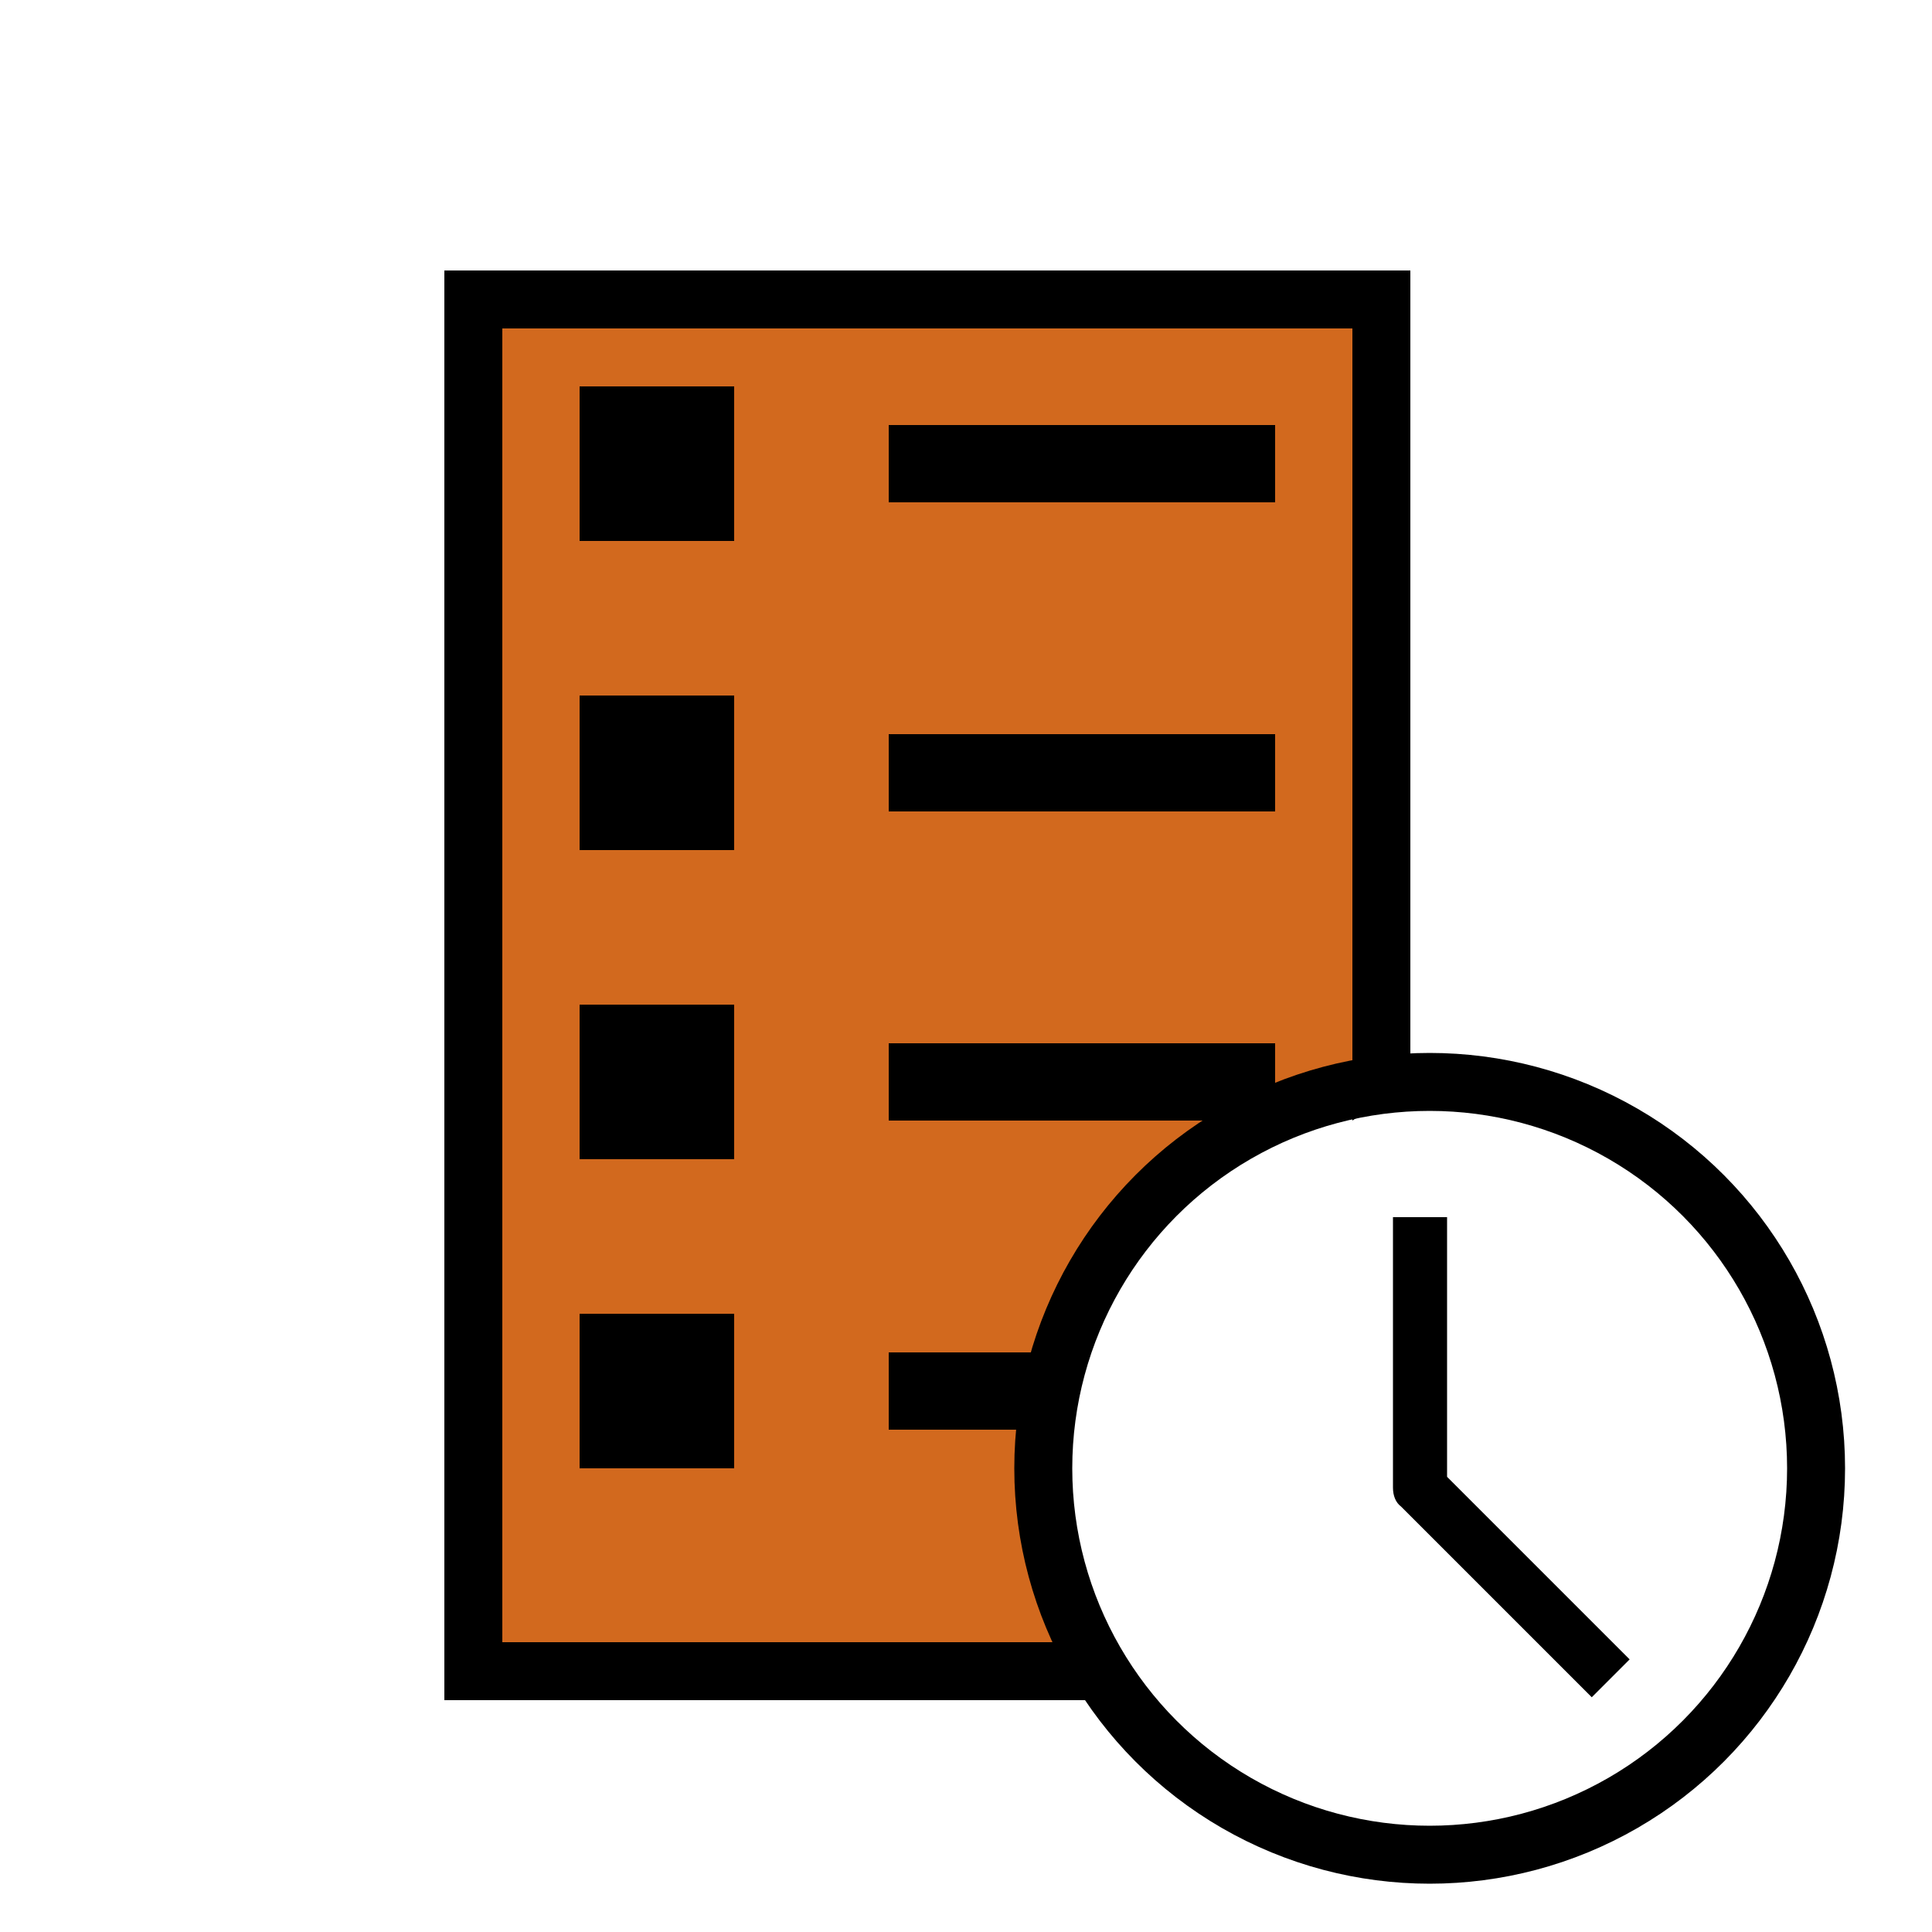
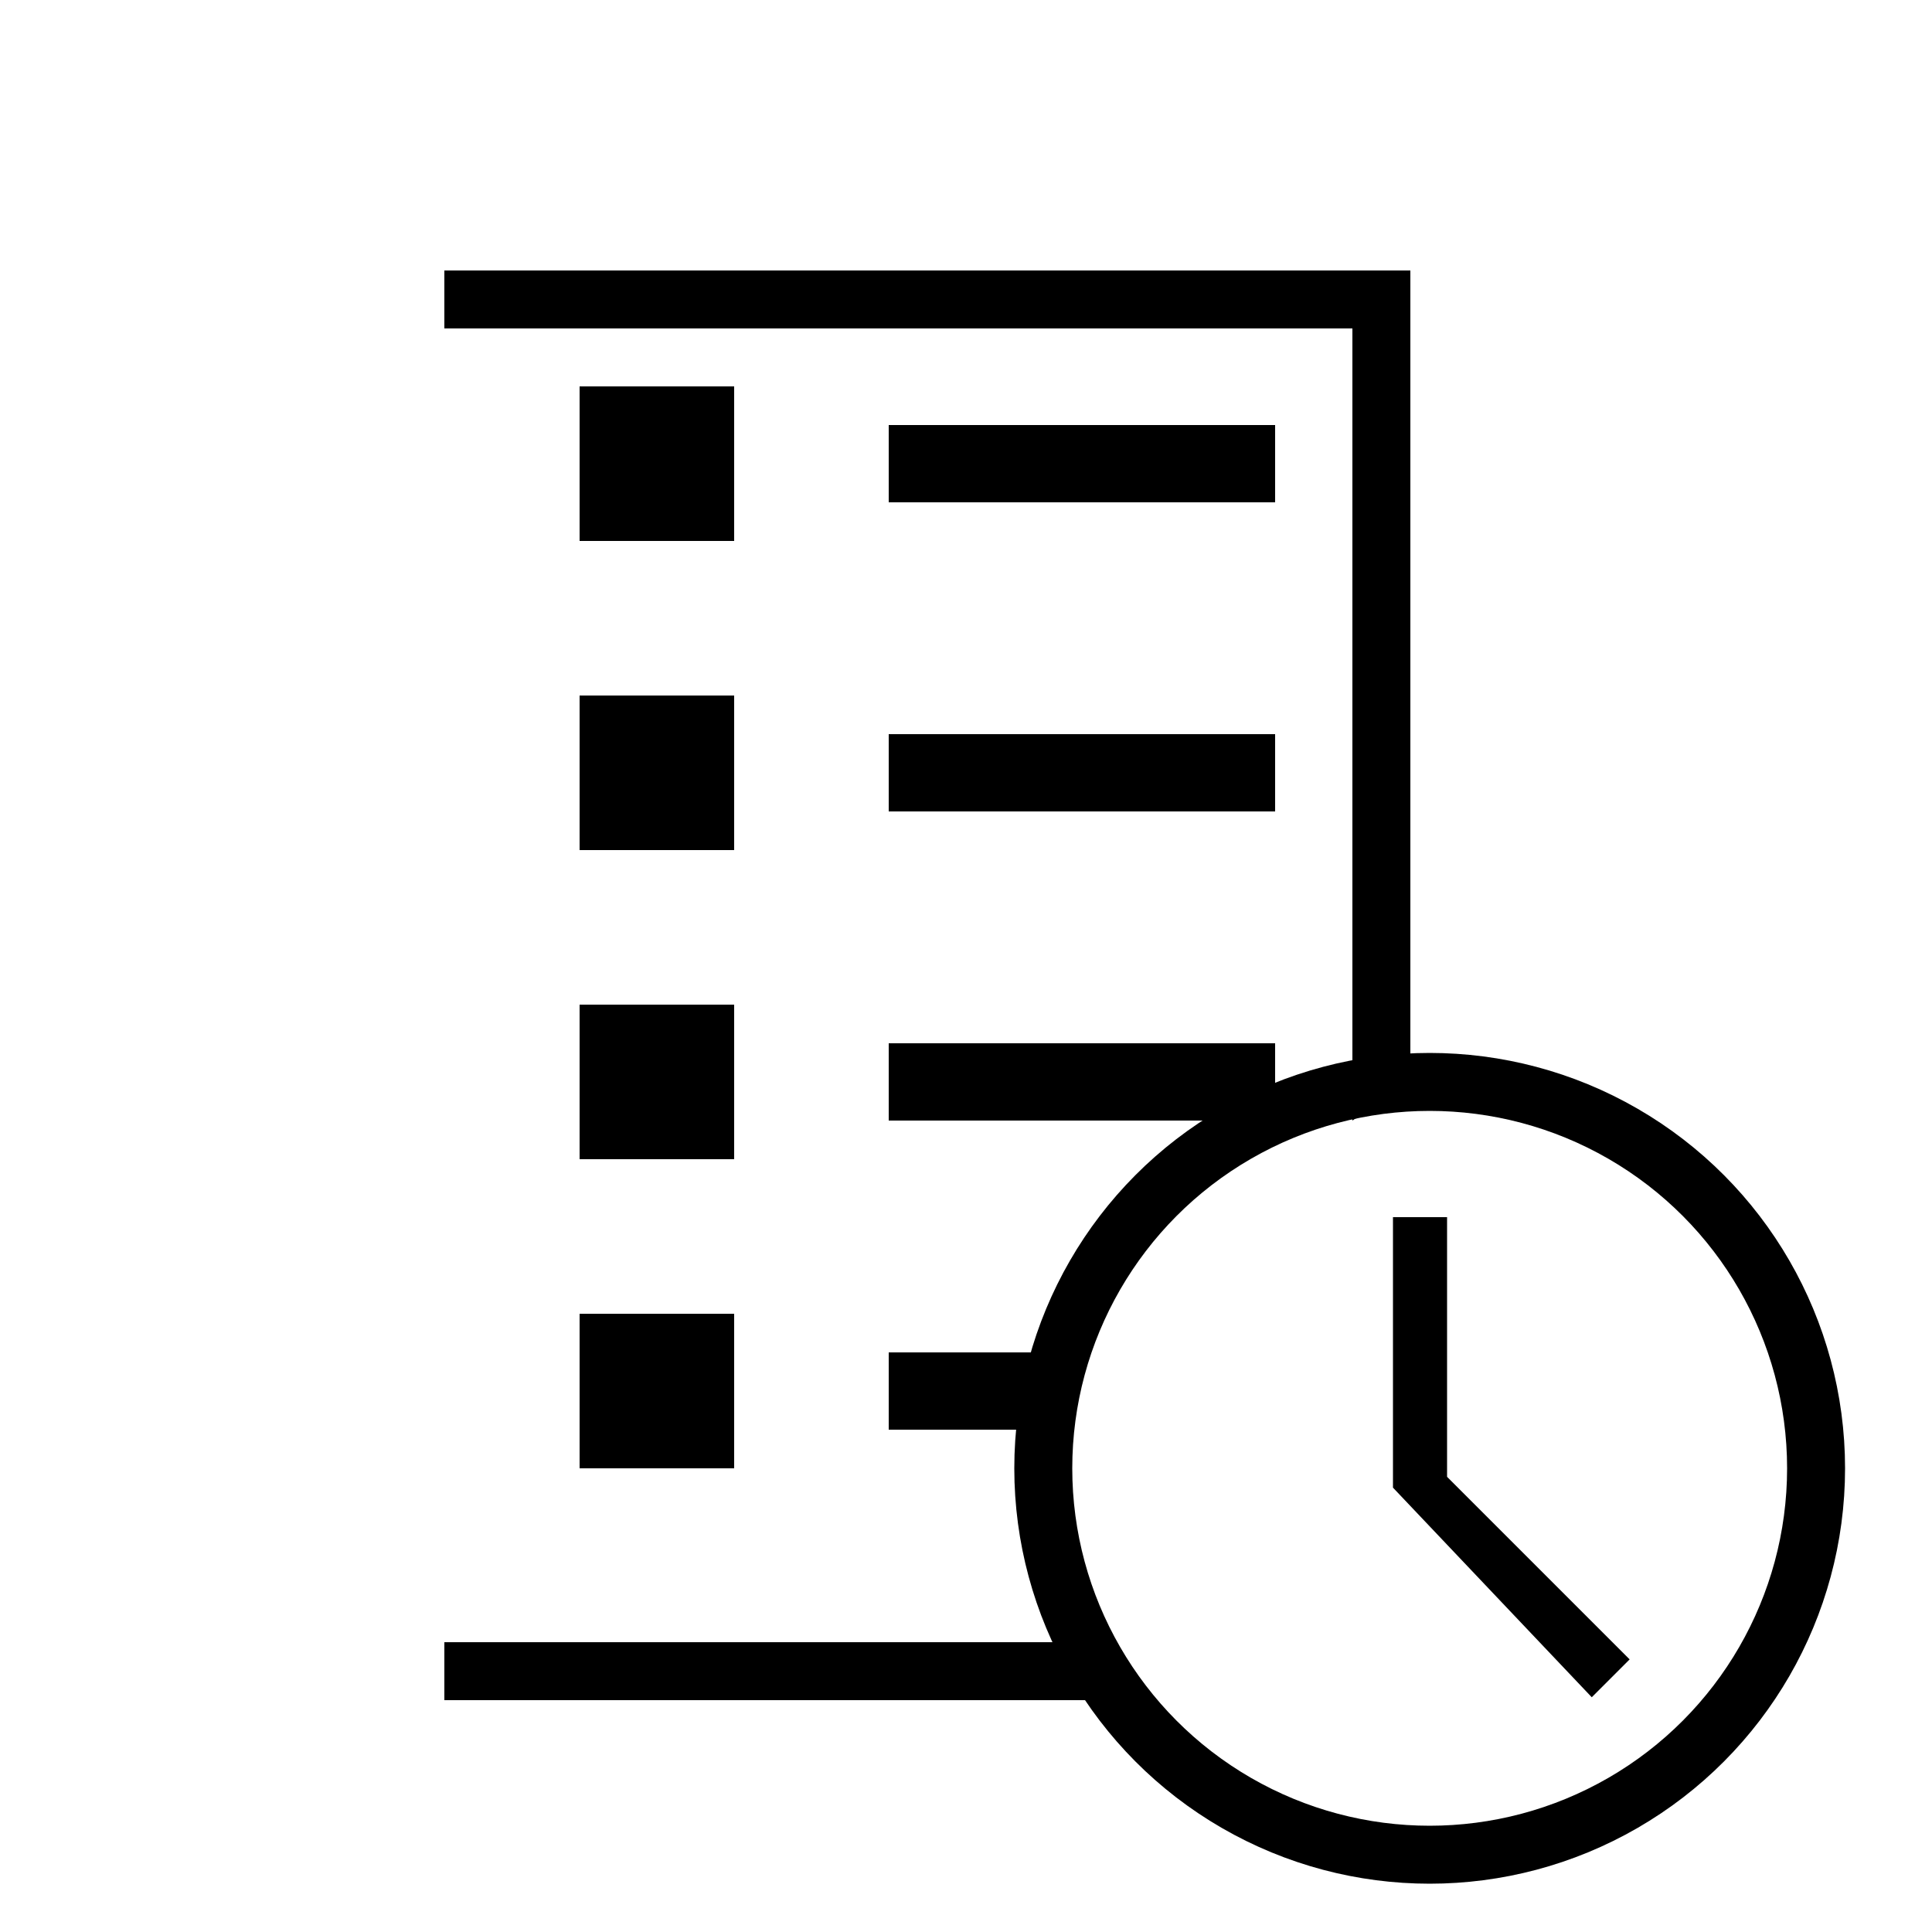
<svg xmlns="http://www.w3.org/2000/svg" viewBox="0 0 100 100" id="Icons_List_LTR" overflow="hidden">
-   <path fill="chocolate" d="M23 14 73 14 73 56 58 63 54 70 55 86 23 88Z " />
  <path d="M23 14 73 14 73 17 23 17Z" />
  <path d="M73 14 70 14 70 58 73 56Z" />
-   <path d="M23 14 26 14 26 88 23 88 Z" />
  <path d="M23 88 57 88 55 85 23 85Z" />
  <rect x="30" y="20" width="8" height="8" />
  <rect x="46" y="22" width="20" height="4" />
  <rect x="30" y="36" width="8" height="8" />
  <rect x="46" y="38" width="20" height="4" />
  <rect x="30" y="52" width="8" height="8" />
  <rect x="46" y="54" width="20" height="4" />
  <rect x="30" y="68" width="8" height="8" />
  <rect x="46" y="70" width="9.5" height="4" />
  <circle stroke="black" fill-opacity="0" stroke-width="3" fill="gold" cx="74" cy="76" r="20" />
-   <path transform="scale(0.7)translate(57 62)" d="M50 28 46 28 46 48C46 48.6 46.2 49.1 46.6 49.4L60.7 63.5 63.5 60.7 50 47.2 50 28Z" />
+   <path transform="scale(0.7)translate(57 62)" d="M50 28 46 28 46 48L60.7 63.5 63.5 60.7 50 47.2 50 28Z" />
</svg>